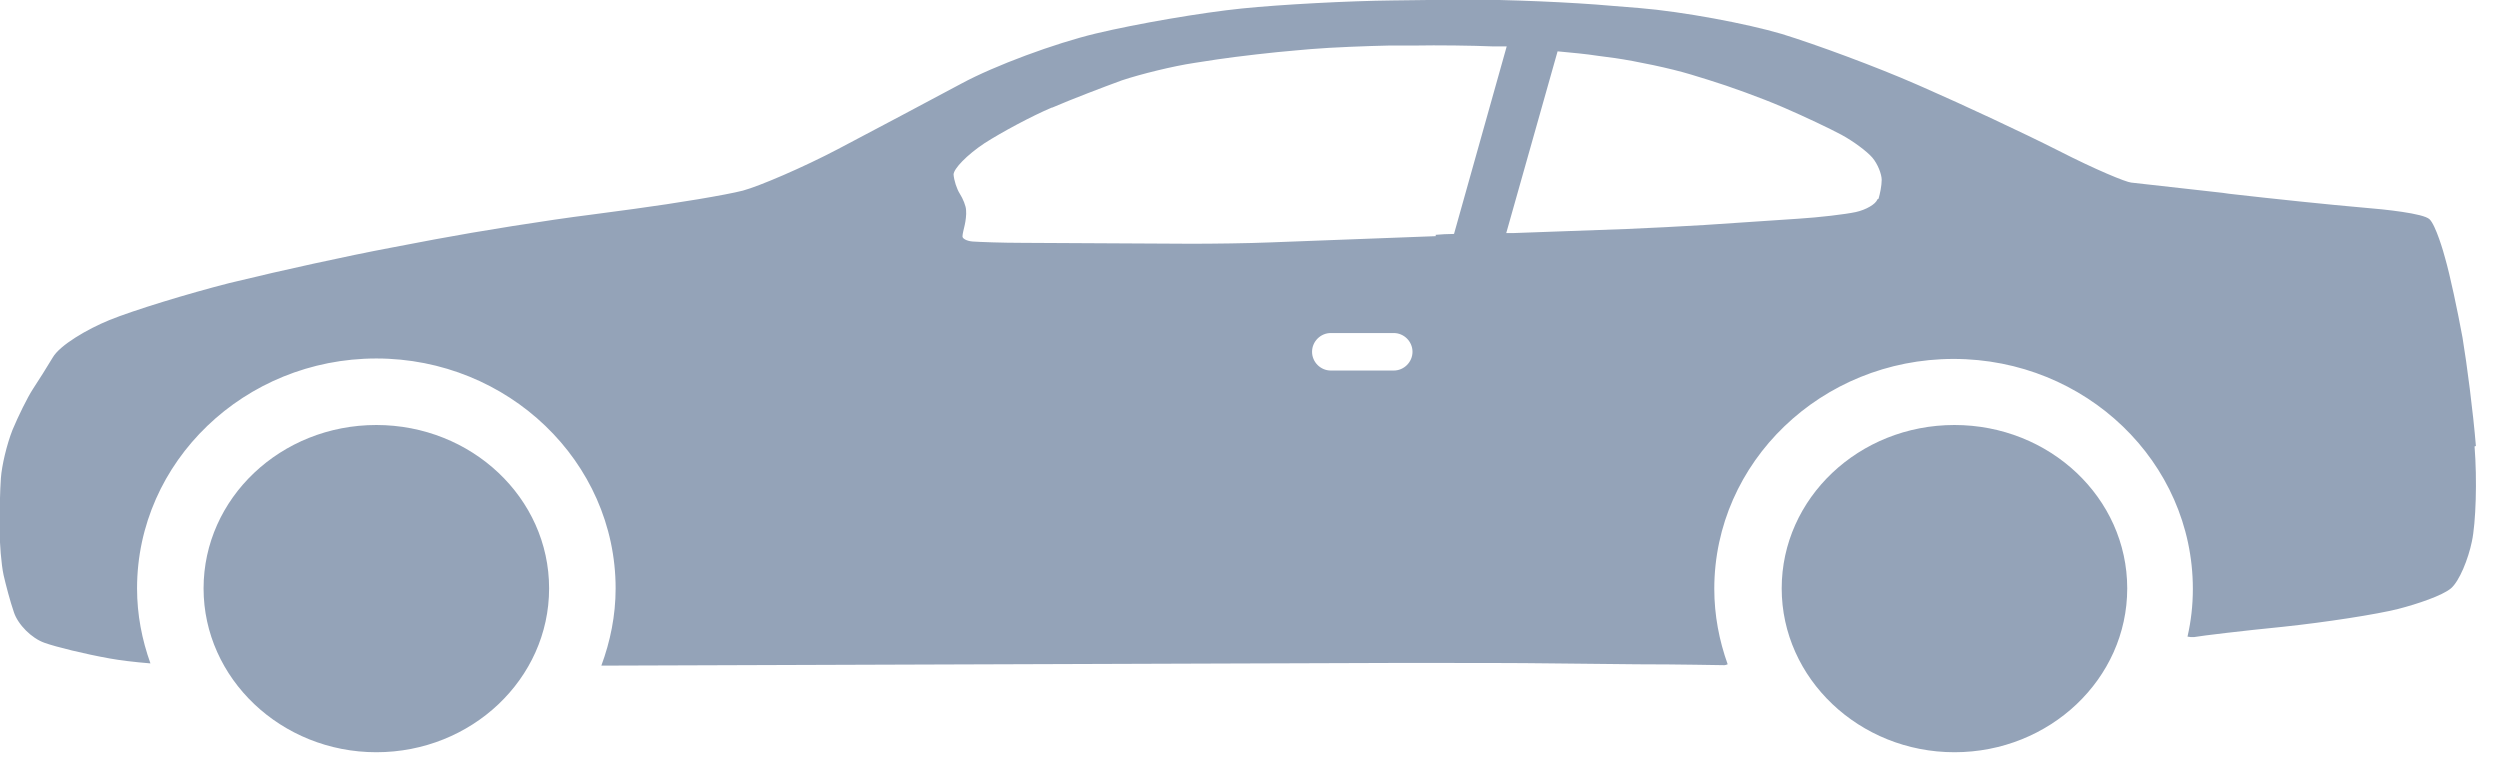
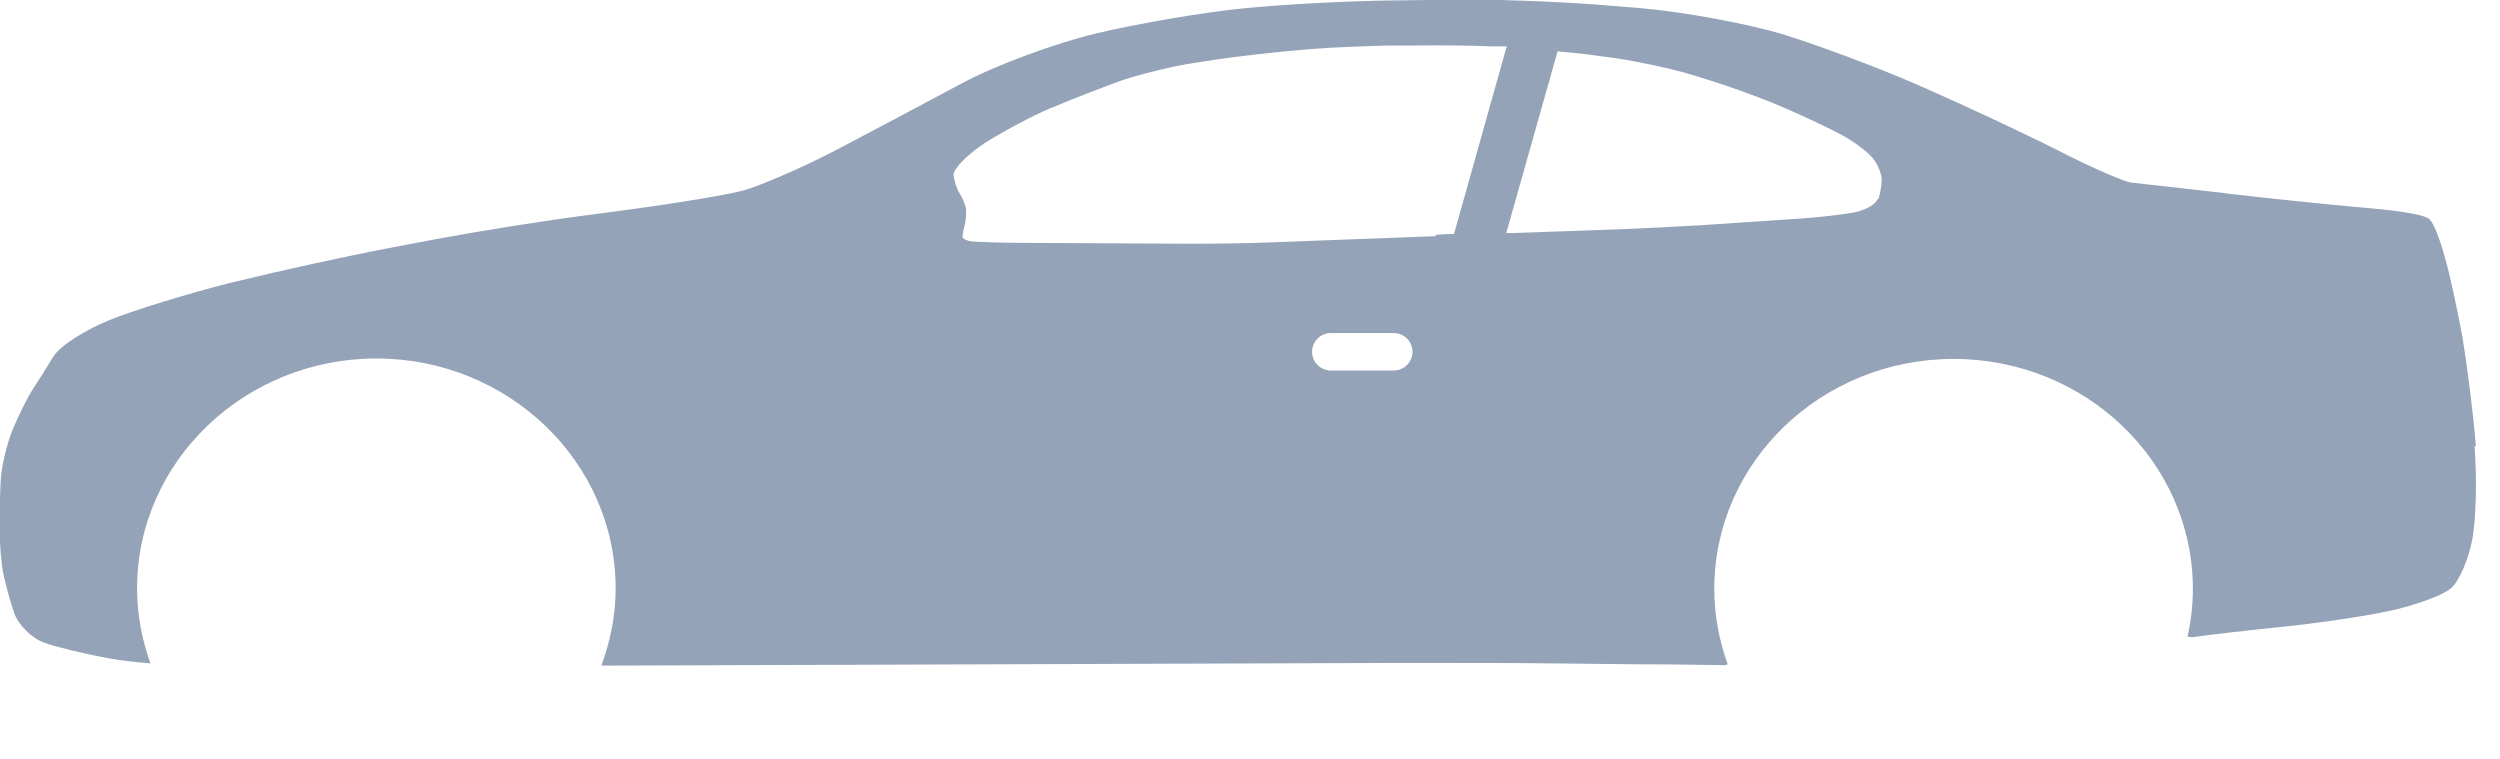
<svg xmlns="http://www.w3.org/2000/svg" width="56" height="17" viewBox="0 0 56 17" fill="none">
-   <path d="M43.78 9.52C41.64 9.52 39.91 11.16 39.91 13.18C39.91 15.2 41.65 16.85 43.78 16.85C45.91 16.85 47.65 15.21 47.65 13.18C47.65 11.15 45.91 9.52 43.78 9.52Z" fill="#94A3B8" />
-   <path d="M8.43 9.52C6.29 9.52 4.56 11.16 4.56 13.18C4.56 15.2 6.3 16.85 8.43 16.85C10.56 16.85 12.3 15.21 12.3 13.18C12.3 11.15 10.56 9.52 8.43 9.52Z" fill="#94A3B8" />
  <path d="M55.46 9.99C55.4 9.25 55.26 8.16 55.16 7.56C55.05 6.96 54.88 6.16 54.77 5.78C54.74 5.66 54.56 5.04 54.42 4.91C54.28 4.78 53.43 4.69 52.93 4.65C52.23 4.59 50.88 4.45 49.93 4.34L49.79 4.32C48.8 4.21 47.9 4.11 47.74 4.09C47.62 4.08 46.94 3.8 46.1 3.37C45.33 2.98 43.98 2.35 43.09 1.96L42.93 1.89C42.04 1.5 40.69 1 39.91 0.76C39.13 0.53 37.7 0.26 36.72 0.18L36.1 0.13C35.21 0.05 33.79 -0.01 32.79 -0.01L31.19 0.01C30.22 0.02 28.7 0.1 27.82 0.19C26.93 0.28 25.47 0.53 24.55 0.75C23.63 0.97 22.28 1.47 21.54 1.87C20.81 2.26 19.57 2.92 18.77 3.34C17.99 3.75 17.01 4.17 16.64 4.27C16.25 4.37 15.16 4.55 14.2 4.68L13.23 4.81C12.27 4.93 10.71 5.18 9.75 5.36L8.75 5.55C7.79 5.73 6.25 6.07 5.31 6.3L5.14 6.34C4.2 6.58 2.99 6.95 2.45 7.17C1.96 7.37 1.34 7.73 1.18 8.01C1.06 8.21 0.86 8.53 0.74 8.71C0.61 8.91 0.41 9.32 0.28 9.63C0.15 9.96 0.04 10.43 0.02 10.71C5.49294e-06 10.98 -0.01 11.47 -0.01 11.82C-0.01 12.17 0.03 12.65 0.08 12.88C0.13 13.1 0.23 13.48 0.31 13.71C0.4 13.99 0.71 14.3 1 14.4C1.25 14.49 1.9 14.65 2.46 14.75C2.68 14.79 3 14.83 3.37 14.86C3.18 14.33 3.07 13.77 3.07 13.18C3.07 10.34 5.48 8.03 8.43 8.03C11.38 8.03 13.79 10.34 13.79 13.18C13.79 13.79 13.67 14.37 13.47 14.91L31.24 14.85H32.02C32.93 14.85 34.02 14.85 34.75 14.86L36.67 14.88C37.64 14.88 38.52 14.9 38.62 14.9C38.65 14.9 38.67 14.89 38.7 14.88C38.51 14.35 38.4 13.78 38.4 13.19C38.4 10.35 40.8 8.04 43.76 8.04C46.72 8.04 49.12 10.35 49.12 13.19C49.12 13.56 49.08 13.91 49 14.26C49.02 14.26 49.05 14.27 49.07 14.27C49.1 14.27 49.12 14.27 49.15 14.27C49.32 14.24 50.23 14.13 51.14 14.04C52.09 13.94 53.25 13.76 53.72 13.64C54.15 13.53 54.71 13.34 54.9 13.18C55.09 13.02 55.29 12.52 55.37 12.13C55.46 11.71 55.49 10.75 55.43 10L55.46 9.99ZM31.22 8.3H29.81C29.58 8.3 29.39 8.11 29.39 7.88C29.39 7.65 29.58 7.46 29.81 7.46H31.22C31.45 7.46 31.64 7.65 31.64 7.88C31.64 8.11 31.45 8.3 31.22 8.3ZM32.16 5.29L28.45 5.43C27.97 5.45 27.18 5.46 26.69 5.46L22.92 5.44C22.44 5.44 21.93 5.42 21.79 5.41C21.65 5.4 21.55 5.34 21.56 5.29C21.56 5.24 21.59 5.13 21.61 5.04C21.63 4.95 21.65 4.81 21.64 4.71C21.64 4.62 21.57 4.45 21.5 4.34C21.43 4.23 21.37 4.04 21.36 3.91C21.36 3.78 21.66 3.47 22.05 3.21C22.44 2.96 23.11 2.6 23.56 2.41H23.57C24.01 2.22 24.72 1.95 25.13 1.8C25.55 1.66 26.28 1.48 26.75 1.41L27.27 1.33C27.75 1.26 28.53 1.17 29.02 1.13L29.36 1.1C29.84 1.06 30.63 1.03 31.12 1.02H31.7C32.18 1.01 32.98 1.02 33.46 1.04H33.75L32.57 5.24C32.42 5.24 32.28 5.25 32.16 5.26V5.29ZM42.05 4.47C42.02 4.57 41.8 4.7 41.57 4.75C41.34 4.8 40.75 4.87 40.27 4.9L38.18 5.04C37.7 5.07 36.91 5.11 36.42 5.13L33.92 5.22C33.86 5.22 33.8 5.22 33.74 5.22L34.89 1.15C35.21 1.18 35.54 1.21 35.79 1.25L36.17 1.3C36.65 1.37 37.42 1.53 37.88 1.67L38.27 1.79C38.73 1.93 39.47 2.2 39.91 2.39L39.98 2.42C40.42 2.61 40.99 2.88 41.25 3.02C41.51 3.16 41.82 3.39 41.94 3.53C42.06 3.67 42.15 3.9 42.15 4.03C42.15 4.16 42.11 4.35 42.08 4.45L42.05 4.47Z" fill="#94A3B8" />
</svg>